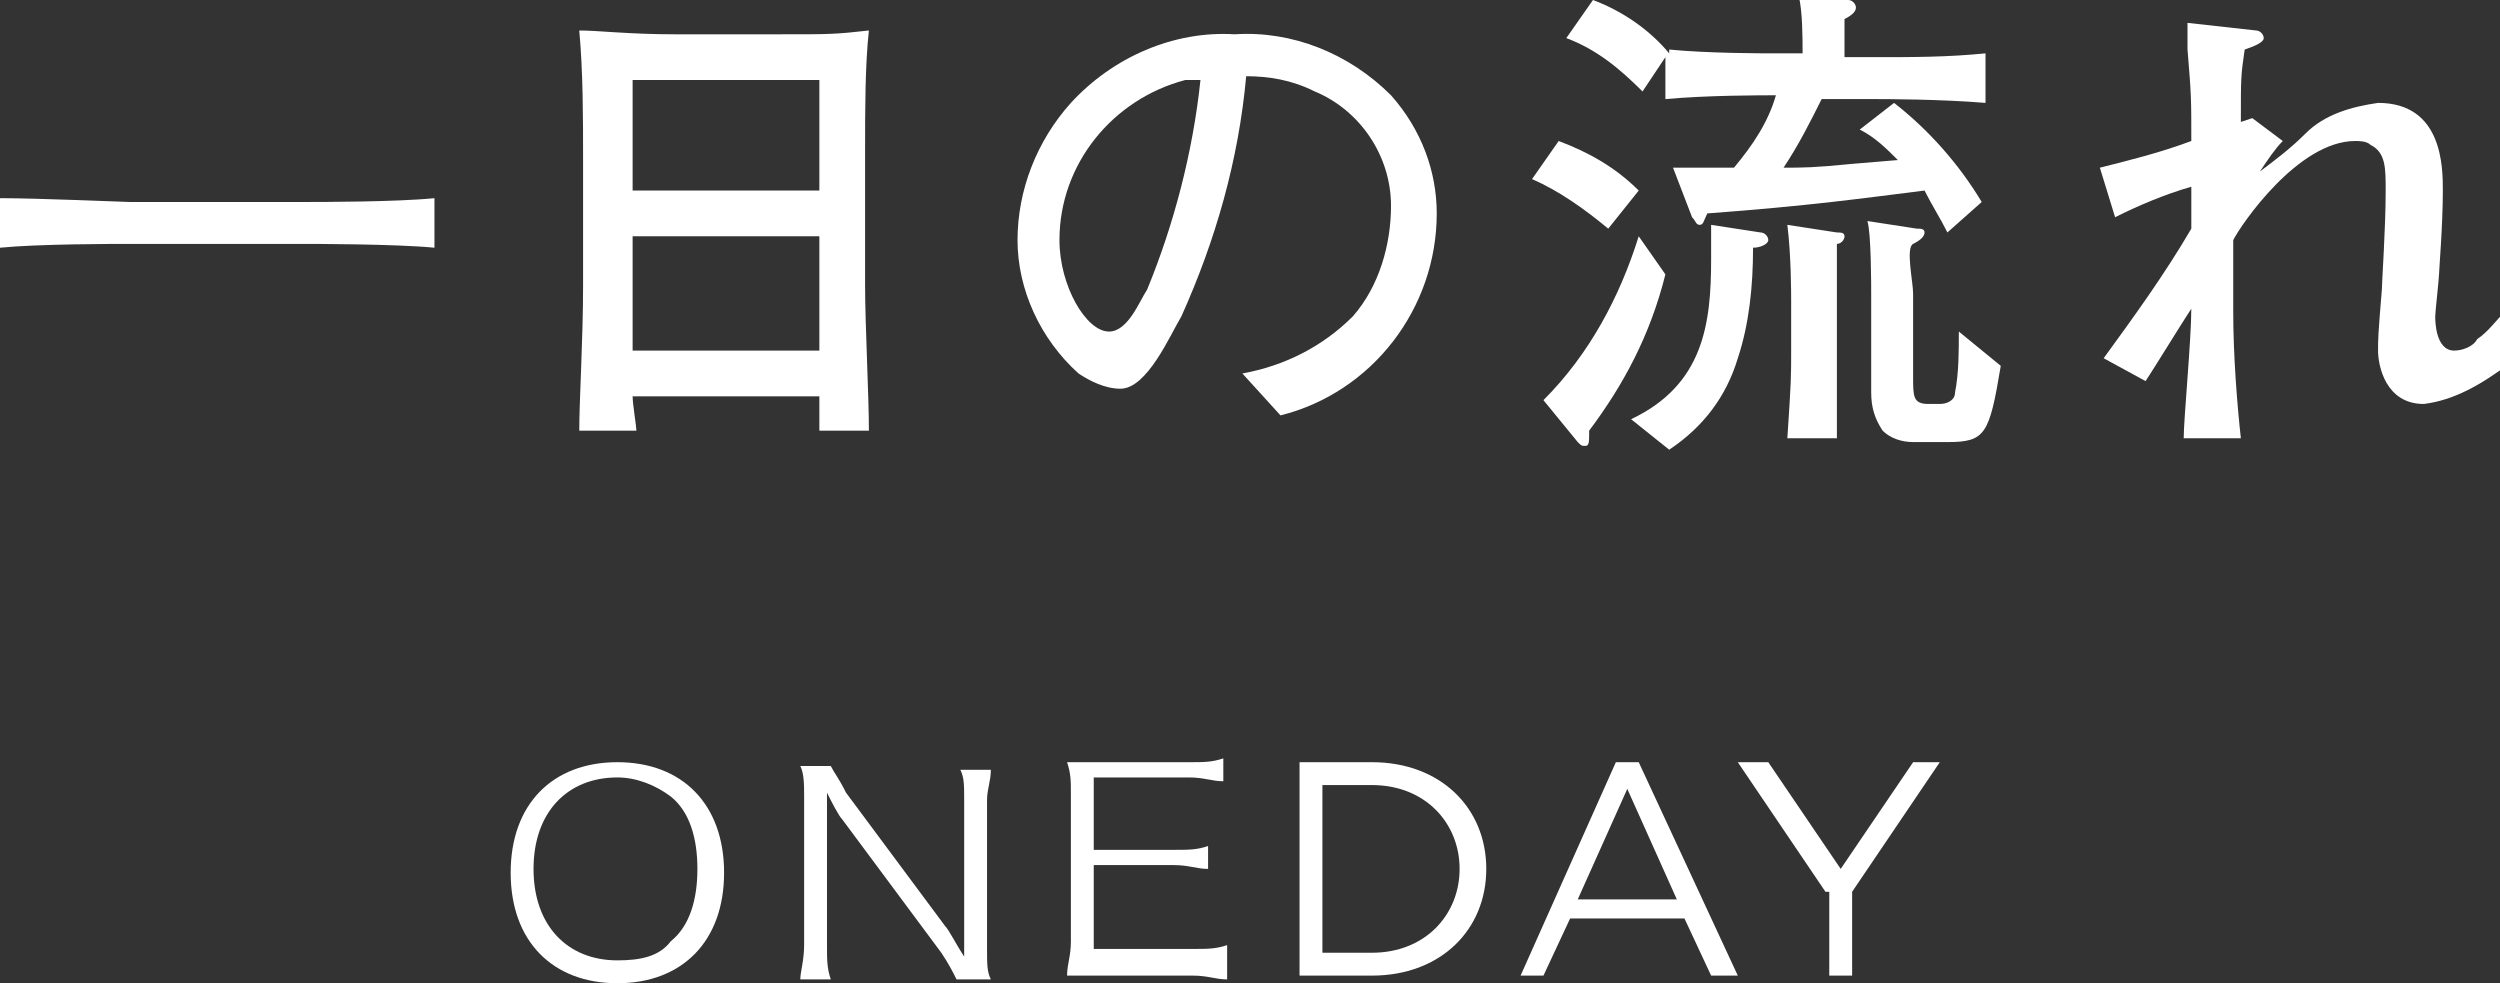
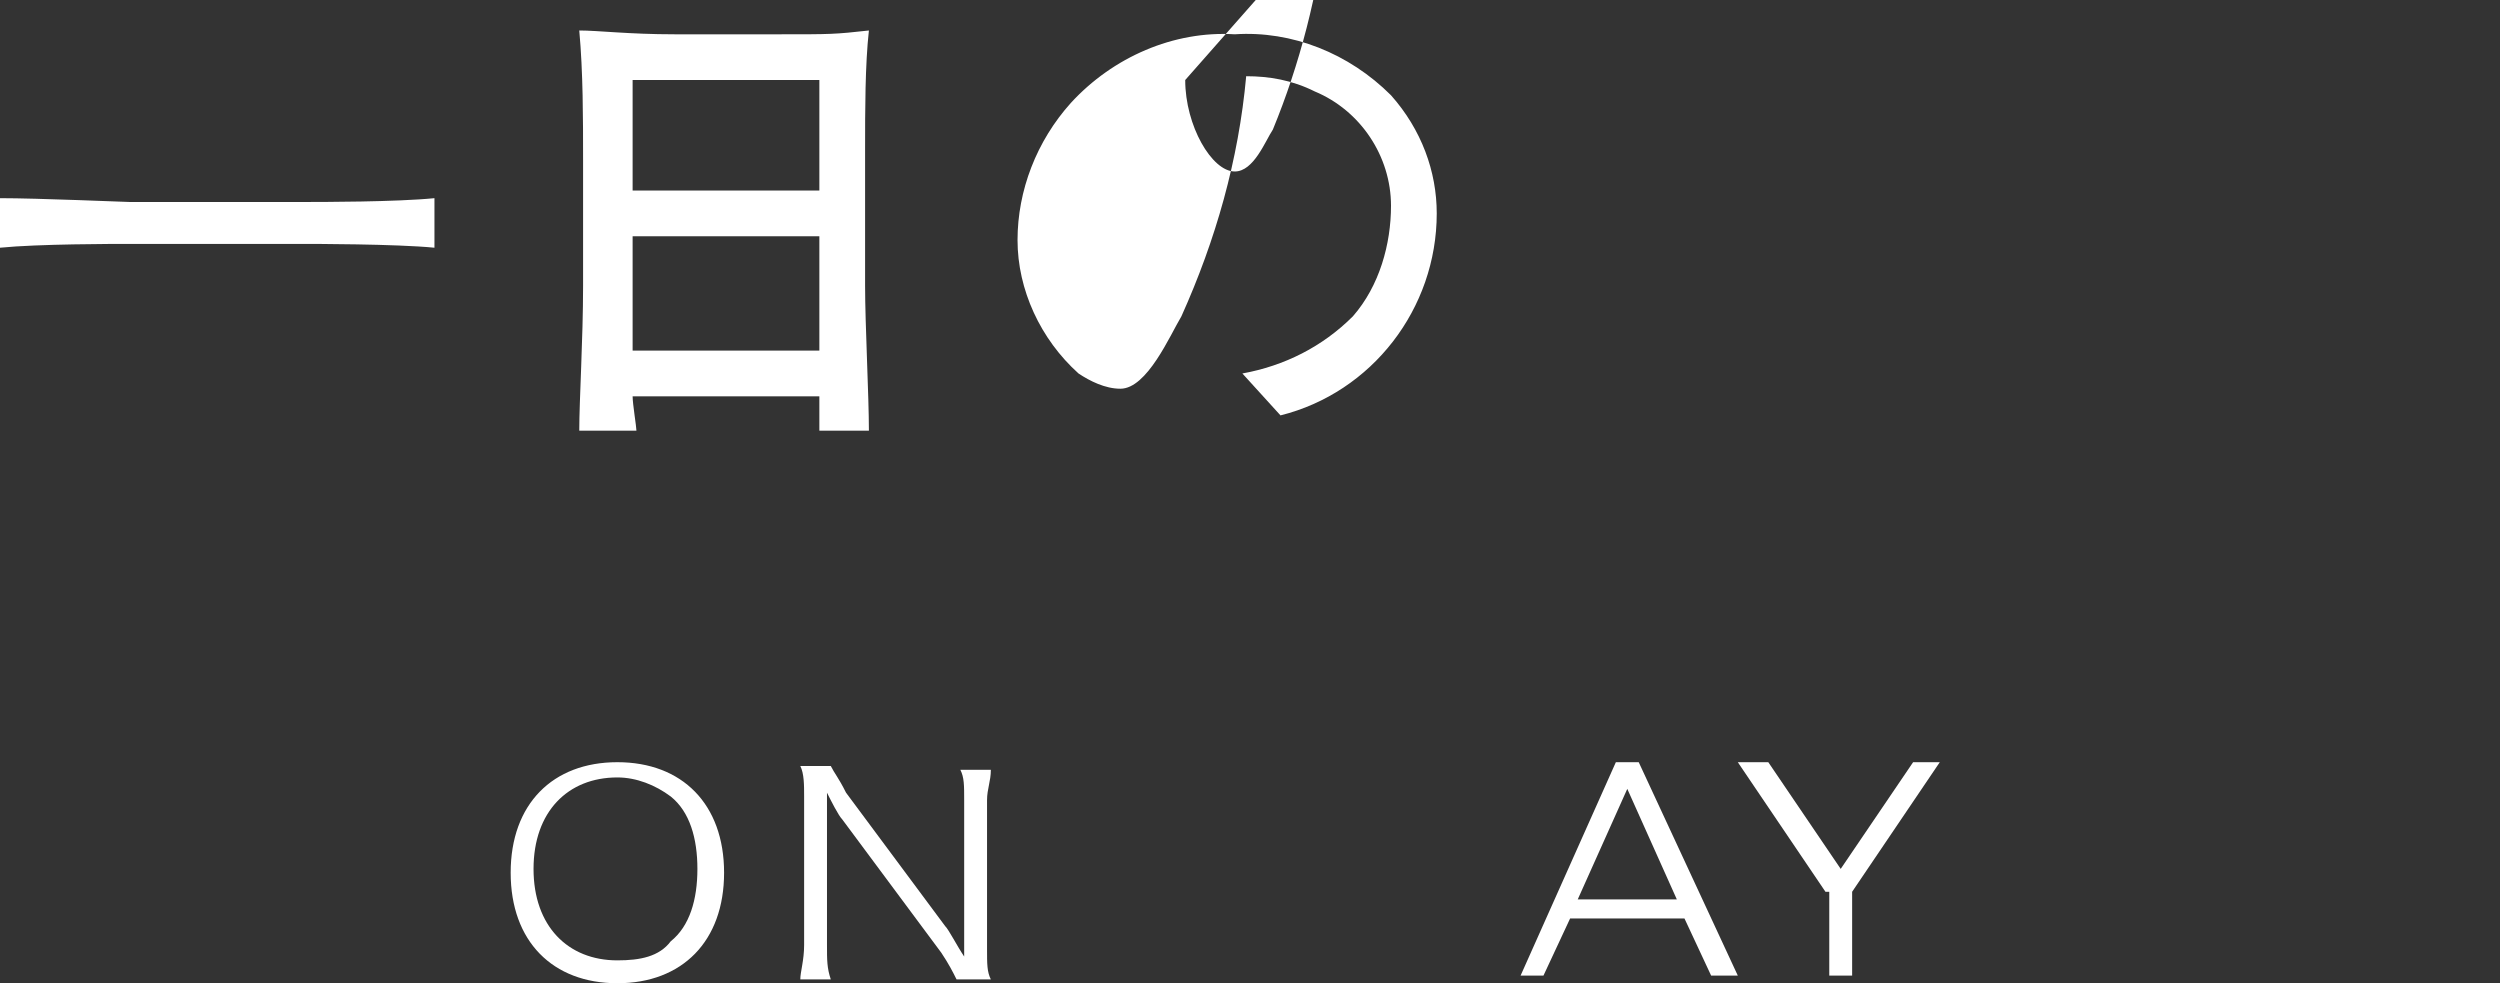
<svg xmlns="http://www.w3.org/2000/svg" version="1.1" id="レイヤー_1" x="0px" y="0px" viewBox="-272 384.2 65.6 25.8" style="enable-background:new -272 384.2 65.6 25.8;" xml:space="preserve">
  <rect x="-272" y="384.2" width="65.6" height="25.8" fill="#333333" stroke="none" />
  <style type="text/css">
	.st0{fill:#FFFFFF;}
</style>
  <title>アセット 4</title>
  <g id="レイヤー_2">
    <g id="レイヤー_1-2">
      <g id="some_day">
        <path class="st0" d="M-264,390.6h-4.6c-0.4,0-2.4,0-3.4,0.1v-1.3c1,0,3.3,0.1,3.4,0.1h4.6c0.4,0,2.4,0,3.4-0.1v1.3     C-261.6,390.6-263.9,390.6-264,390.6" />
        <path class="st0" d="M-250.5,395.5c0-0.4,0-0.5,0-0.9h-4.9c0,0.2,0.1,0.8,0.1,0.9h-1.5c0-0.8,0.1-2.4,0.1-3.8v-3.3     c0-1.1,0-2.3-0.1-3.4c0.5,0,1.3,0.1,2.5,0.1h2.8c1.3,0,1.4,0,2.3-0.1c-0.1,0.9-0.1,2.1-0.1,3.1v3.6c0,1,0.1,2.9,0.1,3.8H-250.5z      M-250.5,386.3h-4.9v2.9h4.9L-250.5,386.3z M-250.5,390.4h-4.9v3h4.9L-250.5,390.4z" />
-         <path class="st0" d="M-238.4,395.1l-1-1.1c1.1-0.2,2.1-0.7,2.9-1.5c0.7-0.8,1-1.9,1-2.9c0-1.3-0.8-2.5-2-3     c-0.6-0.3-1.2-0.4-1.8-0.4c-0.2,2.2-0.8,4.3-1.7,6.3c-0.3,0.5-0.9,1.9-1.6,1.9c-0.4,0-0.8-0.2-1.1-0.4c-1-0.9-1.6-2.2-1.6-3.5     c0-1.3,0.5-2.6,1.4-3.6c1.1-1.2,2.7-1.9,4.3-1.8c1.5-0.1,3,0.5,4.1,1.6c0.8,0.9,1.2,2,1.2,3.1     C-234.3,392.3-236,394.5-238.4,395.1 M-240.9,386.3c-1.9,0.5-3.3,2.2-3.3,4.2c0,1.2,0.7,2.4,1.3,2.4c0.5,0,0.8-0.8,1-1.1     c0.7-1.7,1.2-3.6,1.4-5.5L-240.9,386.3" />
-         <path class="st0" d="M-229.8,390.2c-0.6-0.5-1.3-1-2-1.3l0.7-1c0.8,0.3,1.5,0.7,2.1,1.3L-229.8,390.2z M-230.3,395.5     c0,0.3,0,0.4-0.1,0.4c-0.1,0-0.1,0-0.2-0.1l-0.9-1.1c1.2-1.2,2-2.7,2.5-4.3l0.7,1C-228.7,393-229.4,394.3-230.3,395.5      M-222.8,386.8h-1.4c-0.3,0.6-0.6,1.2-1,1.8c0.5,0,0.8,0,1.8-0.1l1.2-0.1c-0.3-0.3-0.6-0.6-1-0.8l0.9-0.7     c0.9,0.7,1.7,1.6,2.3,2.6l-0.9,0.8c-0.2-0.4-0.4-0.7-0.6-1.1c-1.6,0.2-3,0.4-5.7,0.6c-0.1,0.2-0.1,0.3-0.2,0.3s-0.1-0.1-0.2-0.2     l-0.5-1.3c0.2,0,0.3,0,0.7,0h0.6c0.1,0,0.2,0,0.3,0c0.5-0.6,0.9-1.2,1.1-1.9c-0.4,0-1.8,0-2.9,0.1v-1.1l-0.6,0.9     c-0.6-0.6-1.2-1.1-2-1.4l0.7-1c0.8,0.3,1.5,0.8,2,1.4v-0.1c1,0.1,2.5,0.1,2.7,0.1h0.8c0-0.4,0-1.1-0.1-1.5l1.3,0.1     c0.1,0,0.2,0.1,0.2,0.2s-0.1,0.2-0.3,0.3c0,0.3,0,0.7,0,1h0.8c1,0,1.9,0,2.9-0.1v1.3C-221.1,386.8-222.6,386.8-222.8,386.8      M-226,390.7c0,1-0.1,2-0.4,2.9c-0.3,1-0.9,1.8-1.8,2.4l-1-0.8c1.9-0.9,2.1-2.5,2.1-4.2c0-0.5,0-0.7,0-0.9l1.3,0.2     c0.1,0,0.2,0.1,0.2,0.2C-225.6,390.6-225.8,390.7-226,390.7 M-223.8,390.6c0,0.8,0,0.9,0,1.4v1.4c0,0.7,0,1,0,2.3h-1.3     c0.1-1.5,0.1-1.6,0.1-2.3v-1.3c0-0.2,0-1.2-0.1-2l1.3,0.2c0.1,0,0.2,0,0.2,0.1C-223.6,390.5-223.7,390.6-223.8,390.6      M-220.9,395.8h-0.9c-0.3,0-0.6-0.1-0.8-0.3c-0.2-0.3-0.3-0.6-0.3-1v-2.6c0-0.2,0-1.6-0.1-1.9l1.3,0.2c0.1,0,0.2,0,0.2,0.1     s-0.1,0.2-0.3,0.3s0,1,0,1.3v2.2c0,0.5,0,0.7,0.4,0.7h0.3c0.2,0,0.4-0.1,0.4-0.3c0.1-0.5,0.1-1.1,0.1-1.6l1.1,0.9     C-219.8,395.6-219.9,395.8-220.9,395.8" />
-         <path class="st0" d="M-208.4,394.8c-1,0-1.2-1-1.2-1.4c0-0.3,0-0.4,0.1-1.6c0-0.2,0.1-1.6,0.1-2.6c0-0.6,0-1-0.4-1.2     c-0.1-0.1-0.3-0.1-0.4-0.1c-1.5,0-3,2.2-3.2,2.6v1.9c0,1.1,0.1,2.4,0.2,3.3h-1.5c0-0.5,0.2-2.6,0.2-3.4c-0.2,0.3-1,1.6-1.2,1.9     l-1.1-0.6c0.8-1.1,1.6-2.2,2.3-3.4v-1.1c-0.7,0.2-1.4,0.5-2,0.8l-0.4-1.3c0.8-0.2,1.6-0.4,2.4-0.7c0-1.1,0-1.2-0.1-2.4     c0-0.2,0-0.6,0-0.7l1.8,0.2c0.1,0,0.2,0.1,0.2,0.2s-0.2,0.2-0.5,0.3c-0.1,0.7-0.1,0.7-0.1,1.9l0.3-0.1l0.8,0.6     c-0.2,0.2-0.4,0.5-0.6,0.8c0.4-0.3,0.8-0.6,1.2-1c0.5-0.5,1.2-0.7,1.9-0.8c1.7,0,1.7,1.7,1.7,2.3c0,0.9-0.1,2.1-0.1,2.2     s-0.1,1-0.1,1.1s0,0.9,0.5,0.9c0.2,0,0.5-0.1,0.6-0.3c0.3-0.2,0.5-0.5,0.8-0.8l0.1,1.4C-206.9,394.3-207.6,394.7-208.4,394.8" />
+         <path class="st0" d="M-238.4,395.1l-1-1.1c1.1-0.2,2.1-0.7,2.9-1.5c0.7-0.8,1-1.9,1-2.9c0-1.3-0.8-2.5-2-3     c-0.6-0.3-1.2-0.4-1.8-0.4c-0.2,2.2-0.8,4.3-1.7,6.3c-0.3,0.5-0.9,1.9-1.6,1.9c-0.4,0-0.8-0.2-1.1-0.4c-1-0.9-1.6-2.2-1.6-3.5     c0-1.3,0.5-2.6,1.4-3.6c1.1-1.2,2.7-1.9,4.3-1.8c1.5-0.1,3,0.5,4.1,1.6c0.8,0.9,1.2,2,1.2,3.1     C-234.3,392.3-236,394.5-238.4,395.1 M-240.9,386.3c0,1.2,0.7,2.4,1.3,2.4c0.5,0,0.8-0.8,1-1.1     c0.7-1.7,1.2-3.6,1.4-5.5L-240.9,386.3" />
      </g>
    </g>
  </g>
  <g>
    <g>
      <g>
-         <path class="st0" d="M-237.9,404.2h1.9c1.8,0,3,1.2,3,2.8v0c0,1.6-1.2,2.8-3,2.8h-1.9V404.2z M-236,409.2c1.4,0,2.3-1,2.3-2.2v0     c0-1.2-0.9-2.2-2.3-2.2h-1.3v4.4H-236z" />
        <path class="st0" d="M-229.6,404.2h0.6l2.6,5.6h-0.7l-0.7-1.5h-3l-0.7,1.5h-0.6L-229.6,404.2z M-228,407.8l-1.3-2.9l-1.3,2.9     H-228z" />
        <path class="st0" d="M-224.1,407.6l-2.3-3.4h0.8l1.9,2.8l1.9-2.8h0.7l-2.3,3.4v2.2h-0.6V407.6z" />
      </g>
    </g>
    <g>
      <path class="st0" d="M-253,407.1c0,1.8-1.1,2.9-2.8,2.9s-2.8-1.1-2.8-2.9c0-1.8,1.1-2.9,2.8-2.9C-254.1,404.2-253,405.3-253,407.1    z M-254.4,408.9c0.5-0.4,0.7-1.1,0.7-1.9c0-0.8-0.2-1.5-0.7-1.9c-0.4-0.3-0.9-0.5-1.4-0.5c-1.3,0-2.2,0.9-2.2,2.4s0.9,2.4,2.2,2.4    C-255.2,409.4-254.7,409.3-254.4,408.9z" />
      <path class="st0" d="M-250.2,404.3c0.1,0.2,0.2,0.3,0.4,0.7l2.6,3.5c0.1,0.1,0.3,0.5,0.5,0.8c0-0.6,0-0.9,0-1v-3.1    c0-0.4,0-0.6-0.1-0.8h0.8c0,0.3-0.1,0.5-0.1,0.8v3.9c0,0.4,0,0.6,0.1,0.8h-0.9c-0.1-0.2-0.2-0.4-0.4-0.7l-2.6-3.5    c-0.1-0.1-0.3-0.5-0.4-0.7c0,0.3,0,0.7,0,0.9v3.1c0,0.4,0,0.6,0.1,0.9h-0.8c0-0.2,0.1-0.5,0.1-0.9v-3.9c0-0.3,0-0.6-0.1-0.8    H-250.2z" />
-       <path class="st0" d="M-239.8,409.9c-0.3,0-0.5-0.1-0.9-0.1h-2.4c-0.4,0-0.6,0-0.9,0c0-0.3,0.1-0.5,0.1-0.9v-3.9    c0-0.3,0-0.5-0.1-0.8c0.3,0,0.5,0,0.9,0h2.3c0.4,0,0.6,0,0.9-0.1v0.6c-0.3,0-0.5-0.1-0.9-0.1h-2.5v1.9h2.1c0.4,0,0.6,0,0.9-0.1    v0.6c-0.3,0-0.5-0.1-0.9-0.1h-2.1v2.2h2.6c0.4,0,0.6,0,0.9-0.1V409.9z" />
    </g>
  </g>
</svg>